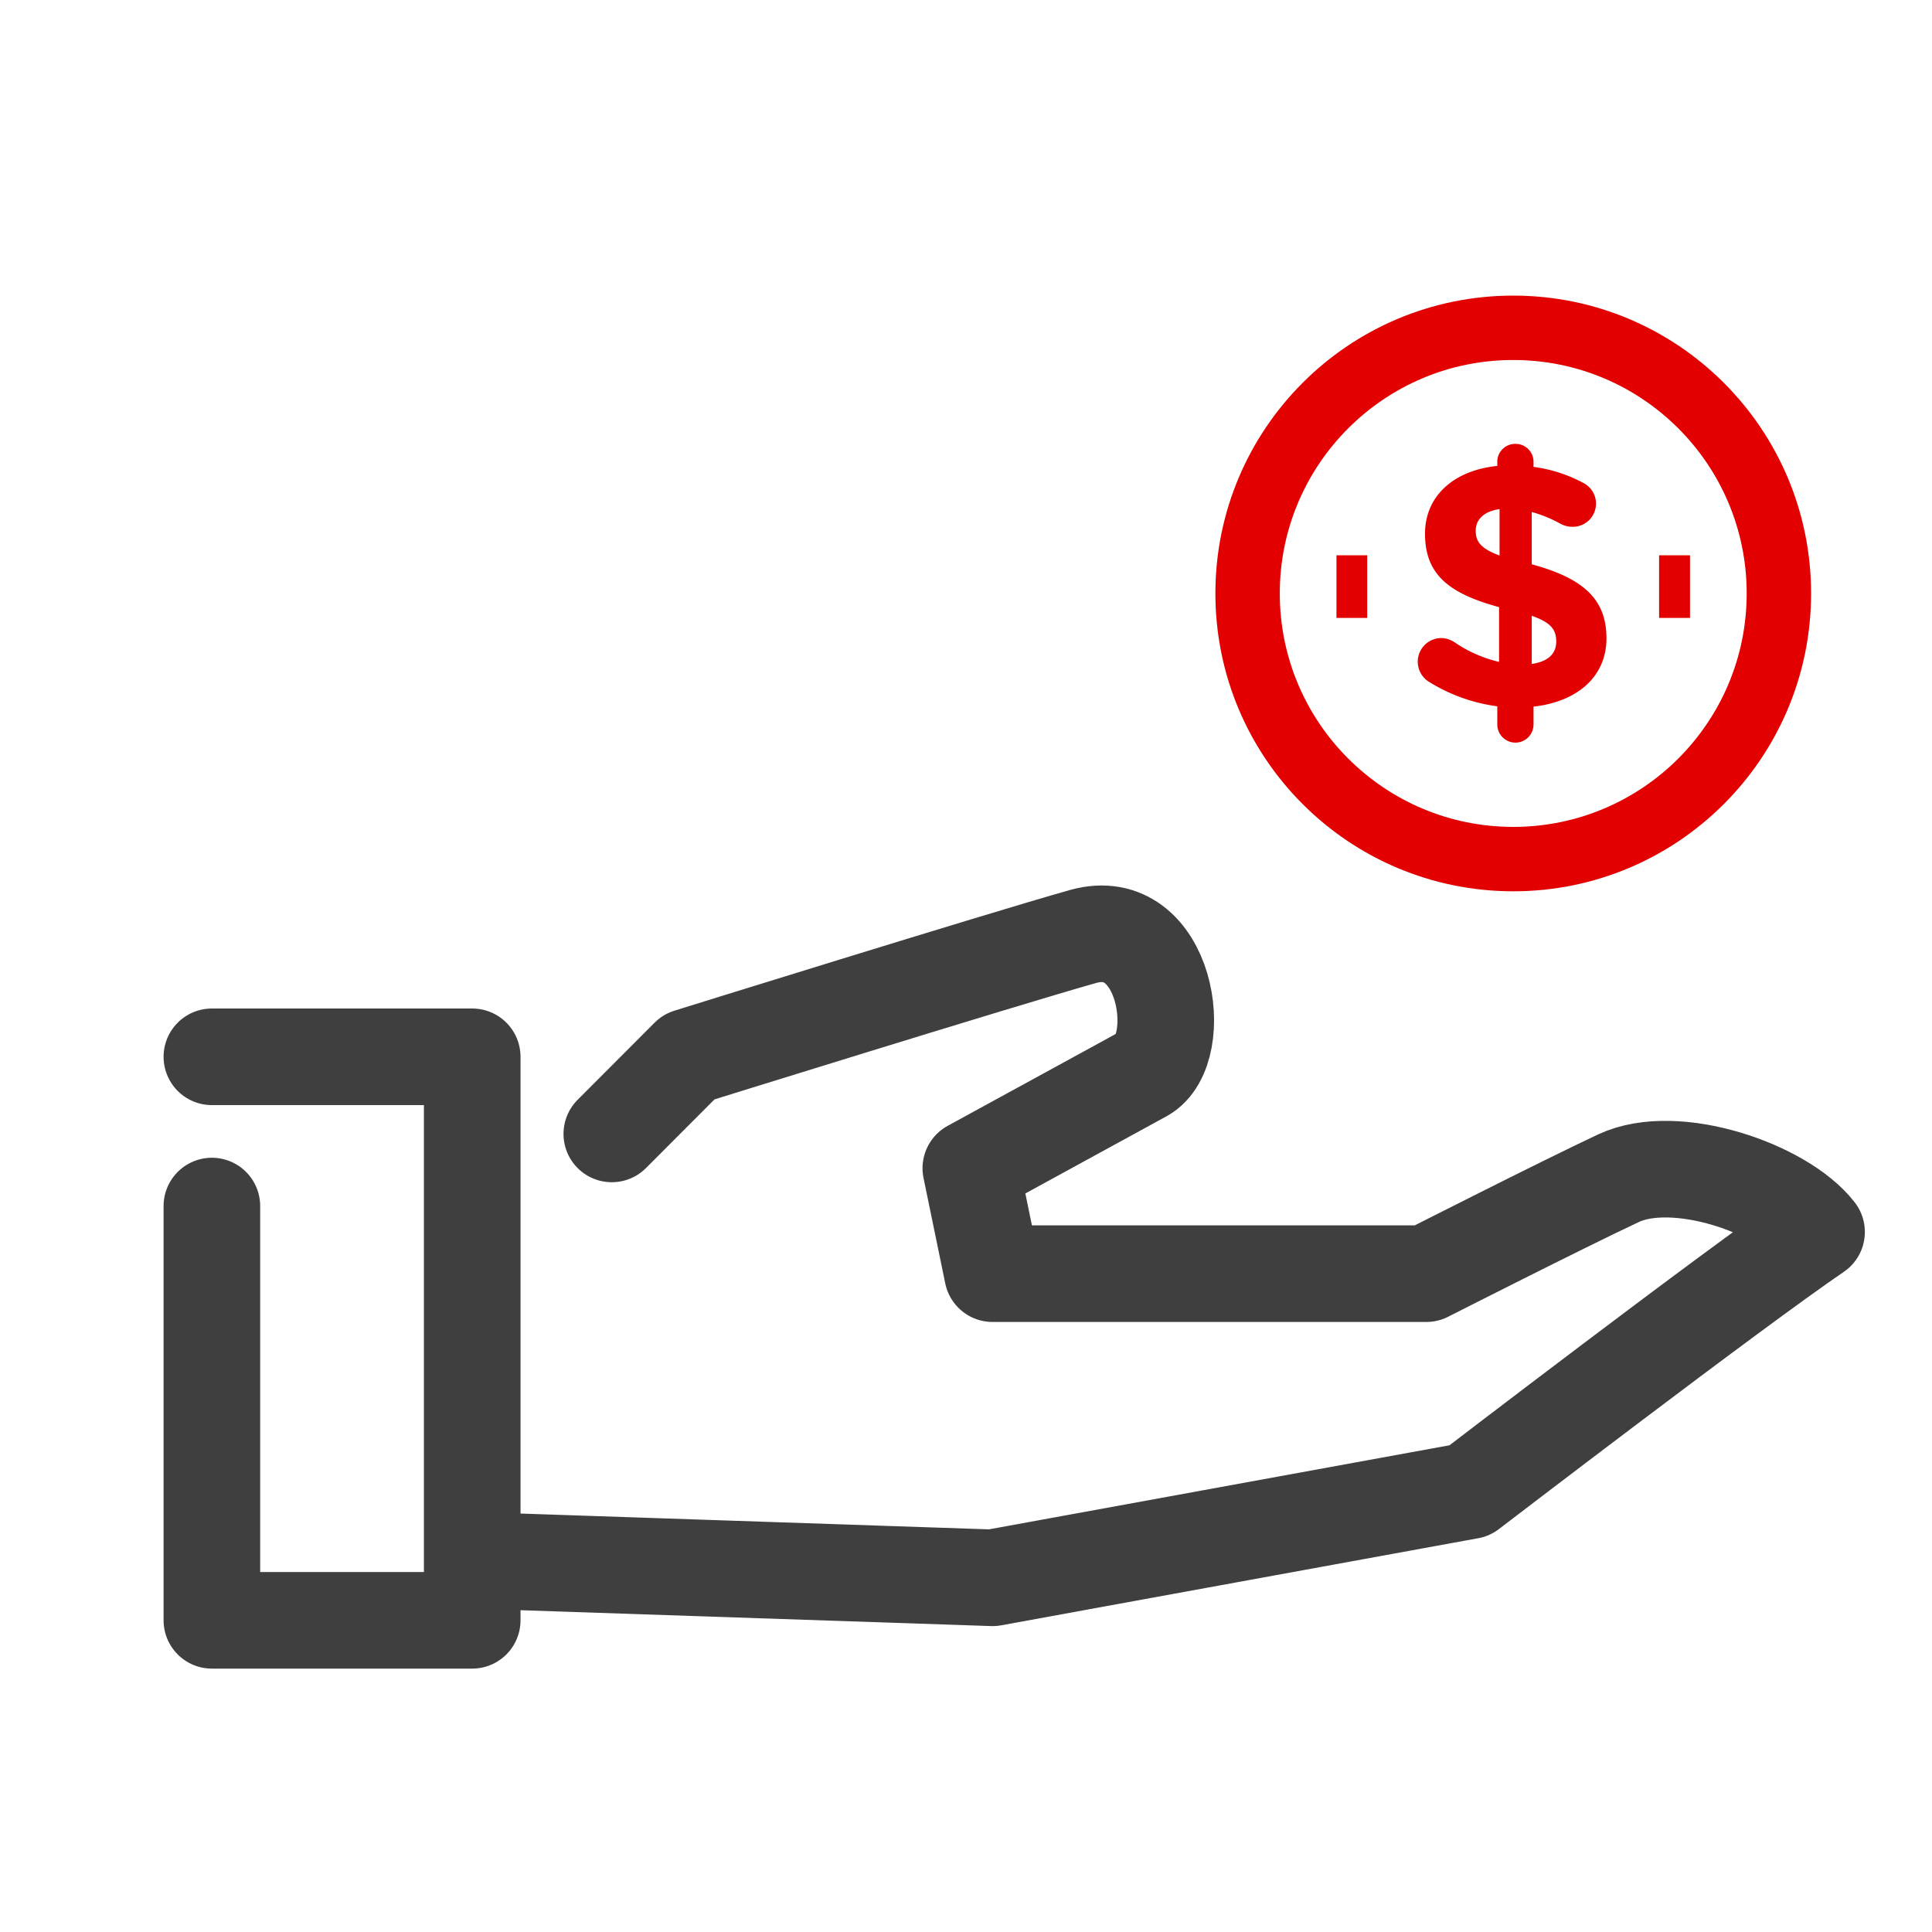
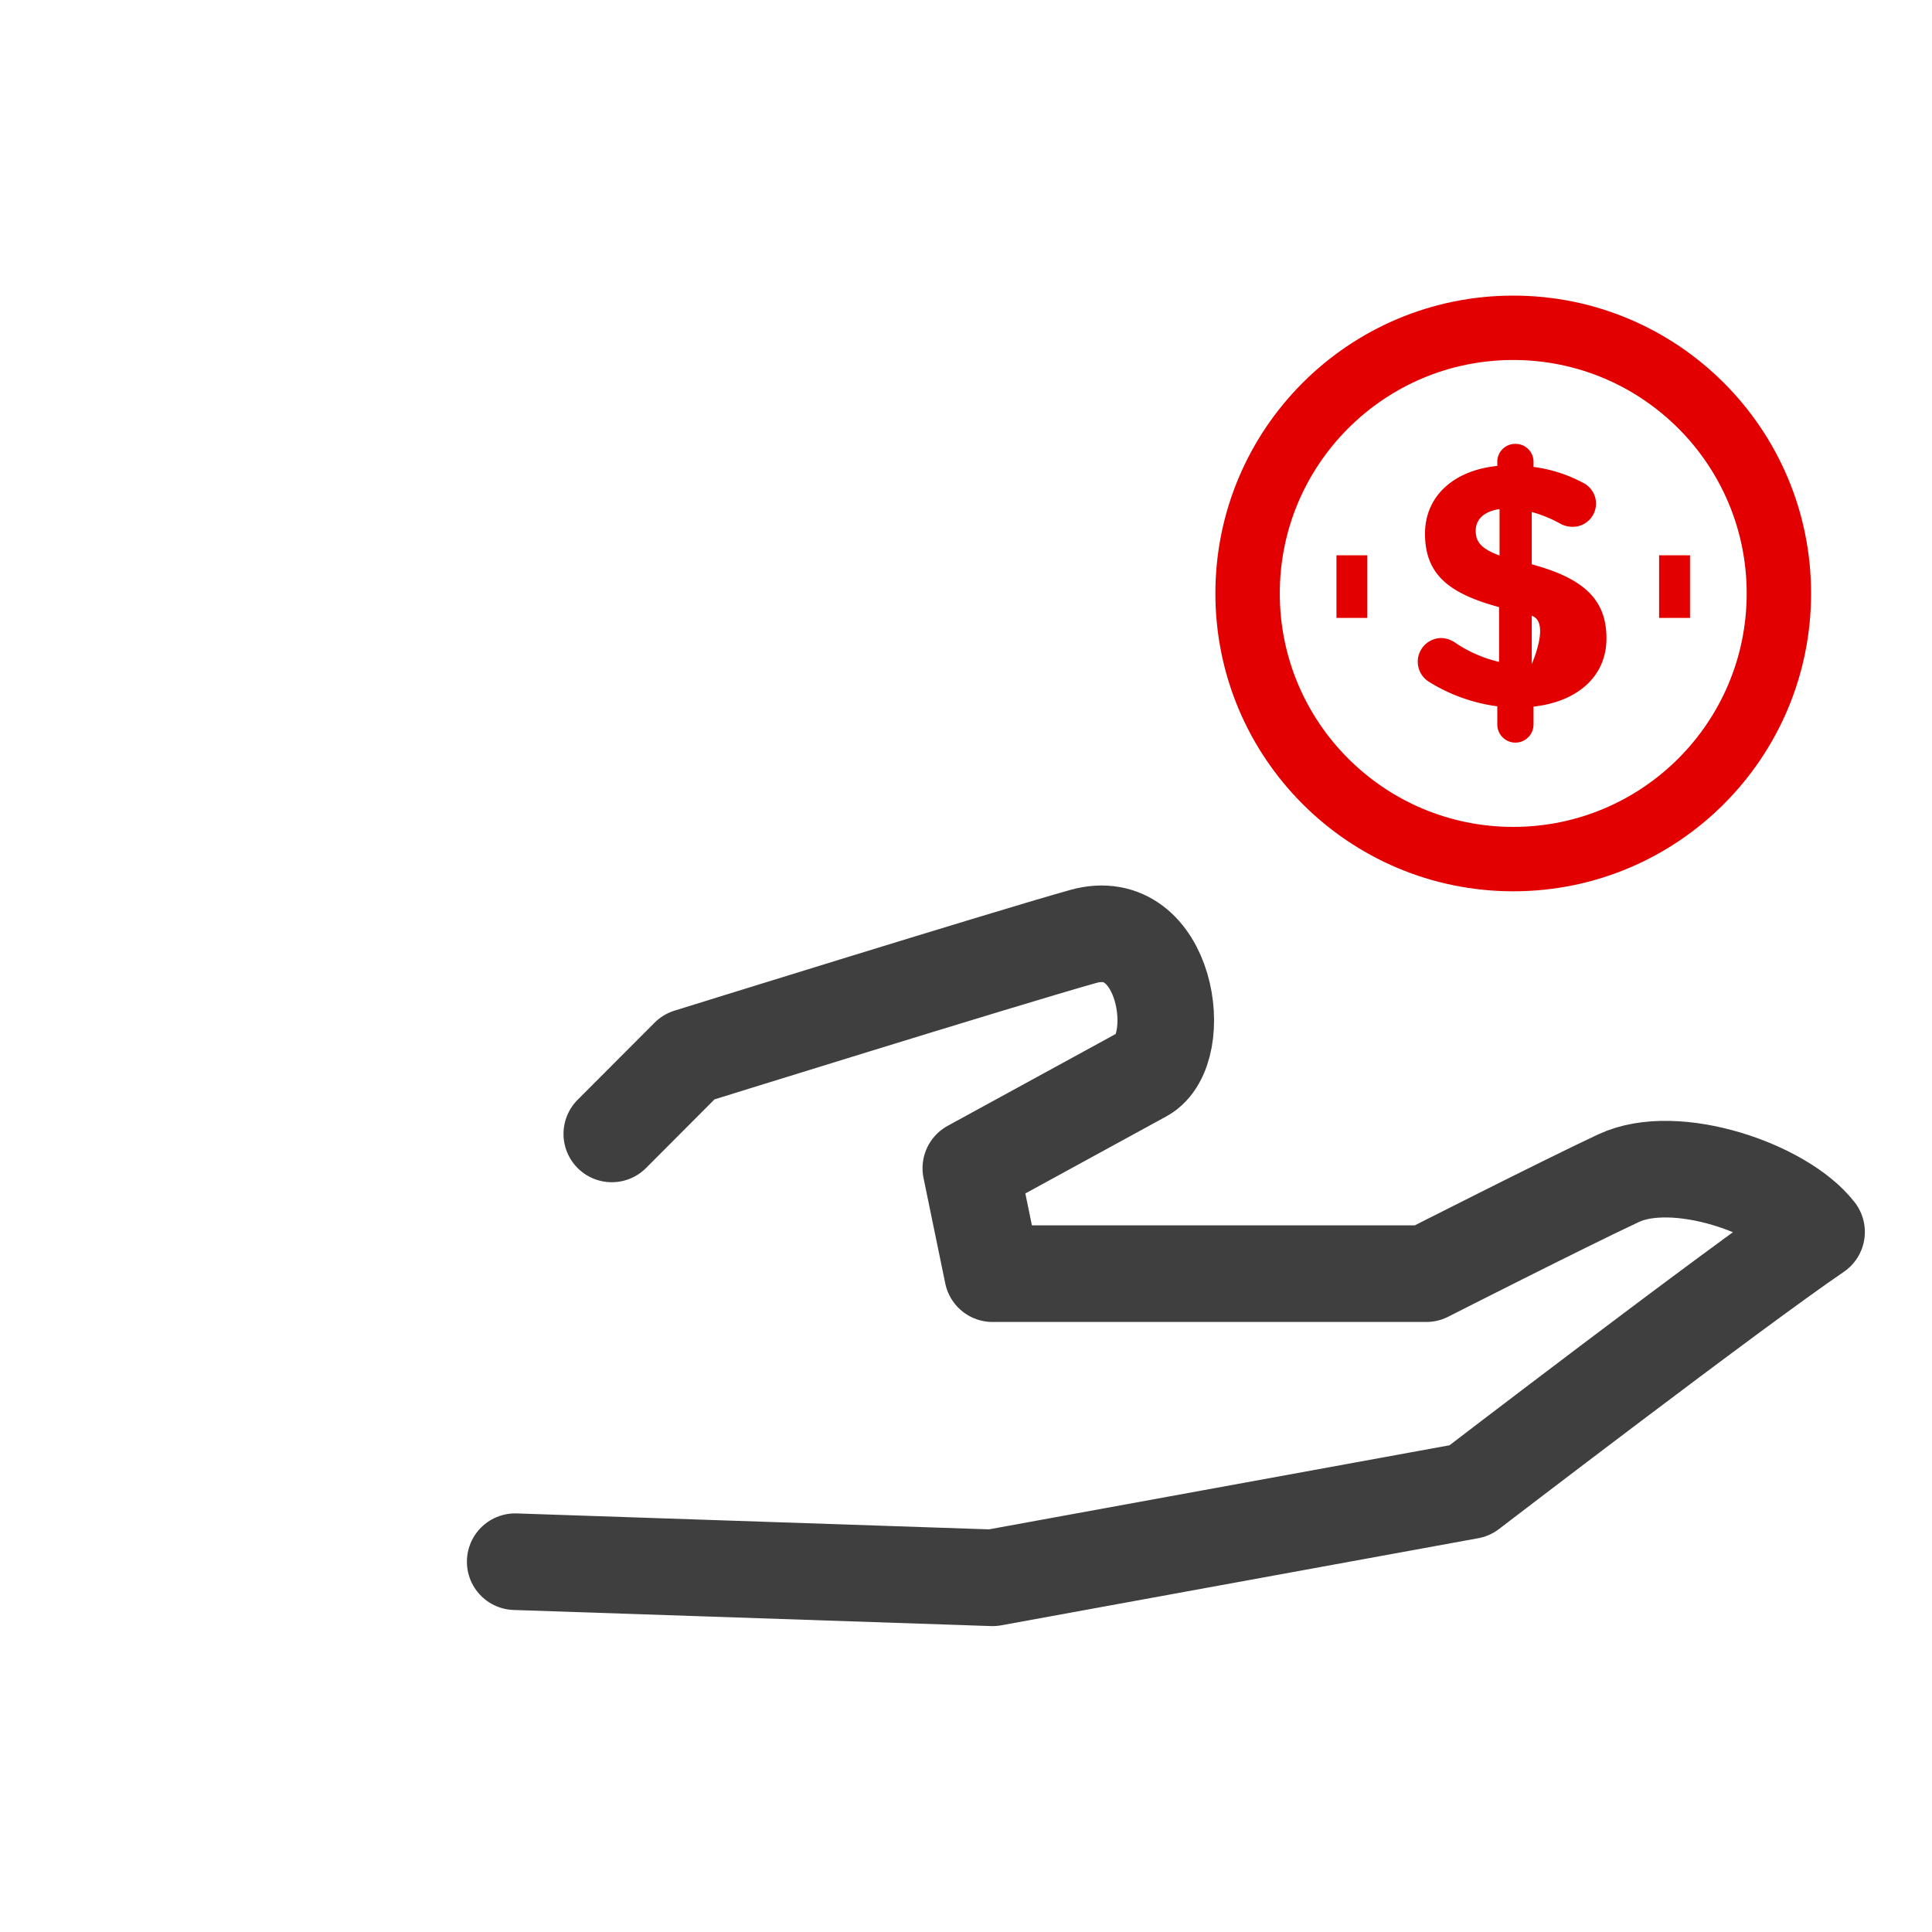
<svg xmlns="http://www.w3.org/2000/svg" id="?層_1" data-name="?層 1" viewBox="0 0 120 120">
  <defs>
    <style>.cls-1,.cls-3{fill:none;}.cls-1{stroke:#3f3f3f;stroke-linecap:round;stroke-linejoin:round;stroke-width:6px;}.cls-2{fill:#e20000;}.cls-3{stroke:#e20000;stroke-miterlimit:10;stroke-width:4px;}</style>
  </defs>
  <title>??-icon</title>
  <g id="_984_mo_h" data-name=" 984 mo h">
-     <path id="?ス_598" data-name="?ス 598" class="cls-1" d="M13.16,65.64H29.33v35H13.16V74.91" />
    <path id="?ス_599" data-name="?ス 599" class="cls-1" d="M38,70.43l4.78-4.79s19.27-6,24.48-7.47,6.47,7,3.76,8.53L60.3,72.56l1.35,6.55H88.59s8.4-4.27,11.94-5.93,10.2.63,12.3,3.34c-5.21,3.55-21.55,16.07-21.55,16.07L61.65,98,32,97" />
  </g>
  <polygon class="cls-2" points="84.92 34.49 84.92 38.38 83.01 38.38 83.01 34.49 84.92 34.49" />
  <polygon class="cls-2" points="104.97 34.49 104.97 38.38 103.05 38.38 103.05 34.49 104.97 34.49" />
-   <path class="cls-2" d="M94.14,27.57a1.11,1.11,0,0,1,1.11,1.11V29a9,9,0,0,1,3.1,1,1.44,1.44,0,0,1-.68,2.72,1.56,1.56,0,0,1-.75-.19,8.14,8.14,0,0,0-1.78-.73v3.25c3.25.88,4.64,2.2,4.64,4.6s-1.84,3.94-4.53,4.24V45A1.11,1.11,0,1,1,93,45V43.87a10.71,10.71,0,0,1-4.21-1.5,1.47,1.47,0,0,1,.75-2.74,1.55,1.55,0,0,1,.83.28,8.17,8.17,0,0,0,2.74,1.2v-3.4c-3.08-.84-4.6-2-4.6-4.56,0-2.35,1.8-3.94,4.49-4.21v-.26A1.11,1.11,0,0,1,94.14,27.57Zm-1,6.93V31.62c-1,.15-1.48.66-1.48,1.35S92,34.08,93.13,34.5Zm2,3.74v3c1-.15,1.52-.62,1.52-1.39S96.3,38.66,95.15,38.25Z" />
+   <path class="cls-2" d="M94.14,27.57a1.11,1.11,0,0,1,1.11,1.11V29a9,9,0,0,1,3.1,1,1.44,1.44,0,0,1-.68,2.72,1.56,1.56,0,0,1-.75-.19,8.14,8.14,0,0,0-1.78-.73v3.25c3.25.88,4.64,2.2,4.64,4.6s-1.84,3.94-4.53,4.24V45A1.11,1.11,0,1,1,93,45V43.87a10.71,10.71,0,0,1-4.21-1.5,1.47,1.47,0,0,1,.75-2.74,1.55,1.55,0,0,1,.83.28,8.17,8.17,0,0,0,2.74,1.2v-3.4c-3.08-.84-4.6-2-4.6-4.56,0-2.35,1.8-3.94,4.49-4.21v-.26A1.11,1.11,0,0,1,94.14,27.57Zm-1,6.93V31.62c-1,.15-1.48.66-1.48,1.35S92,34.08,93.13,34.5Zm2,3.74v3S96.3,38.66,95.15,38.25Z" />
  <circle class="cls-3" cx="93.99" cy="36.86" r="16.5" />
</svg>